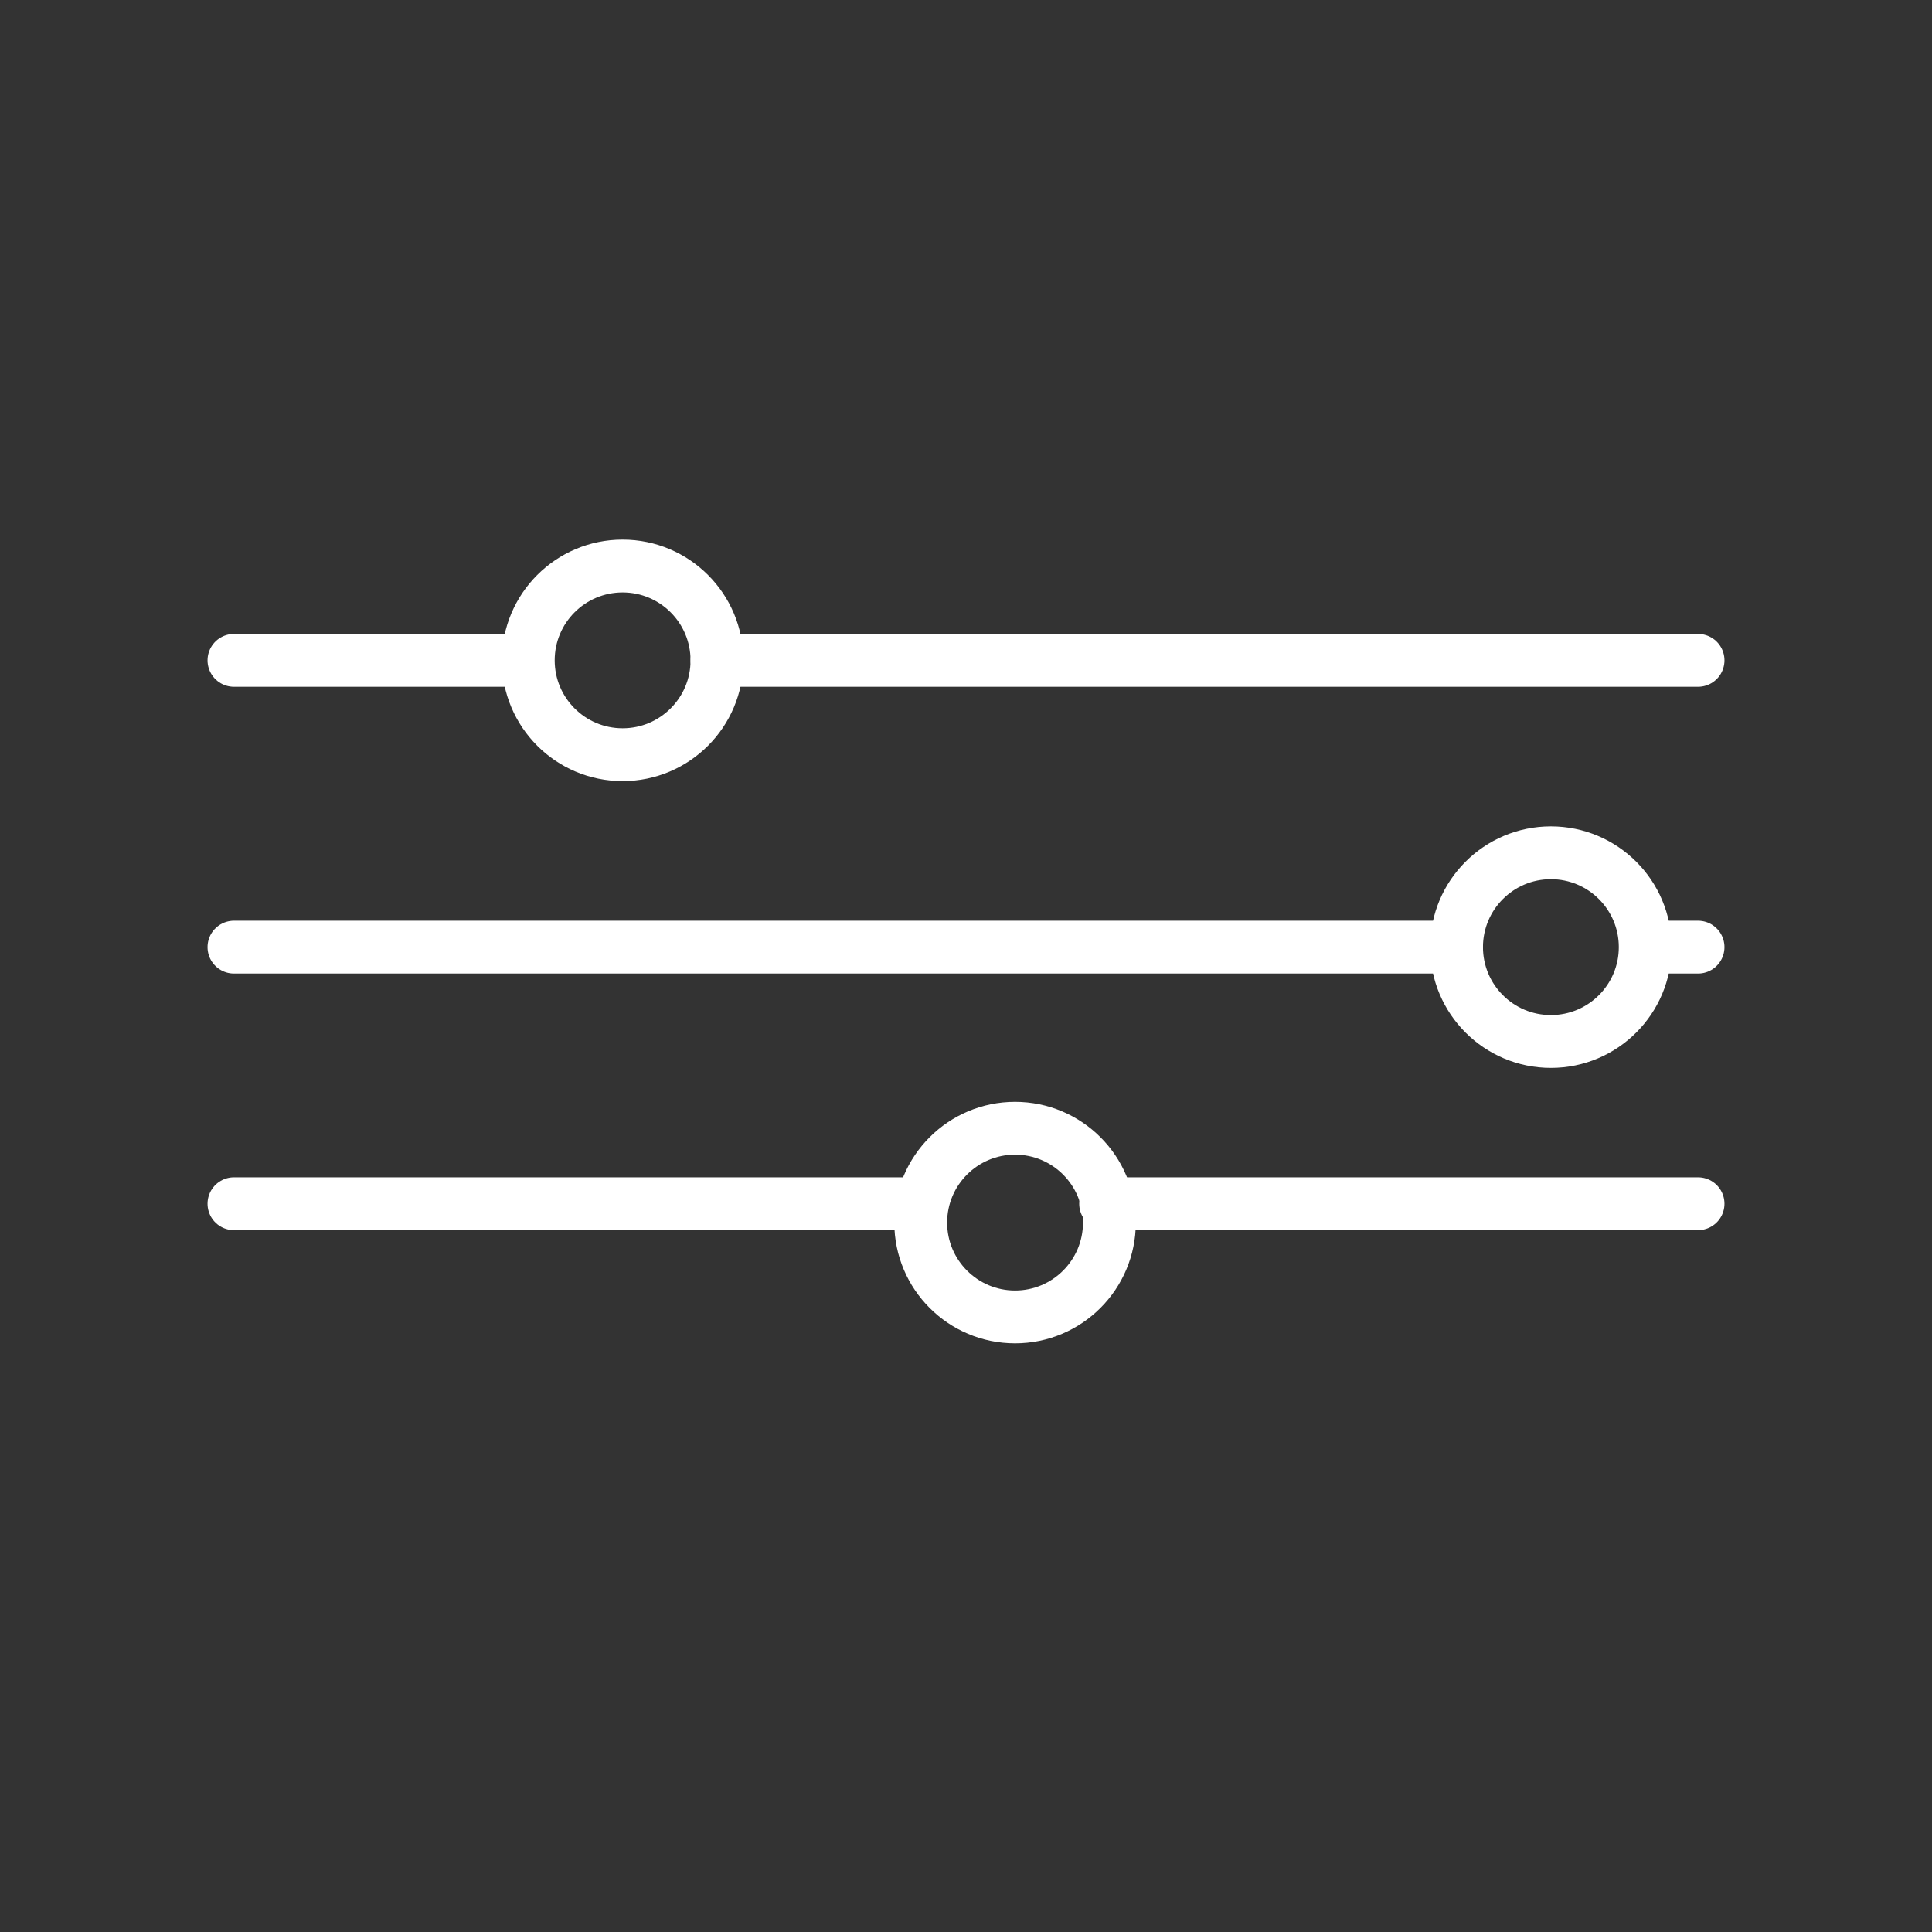
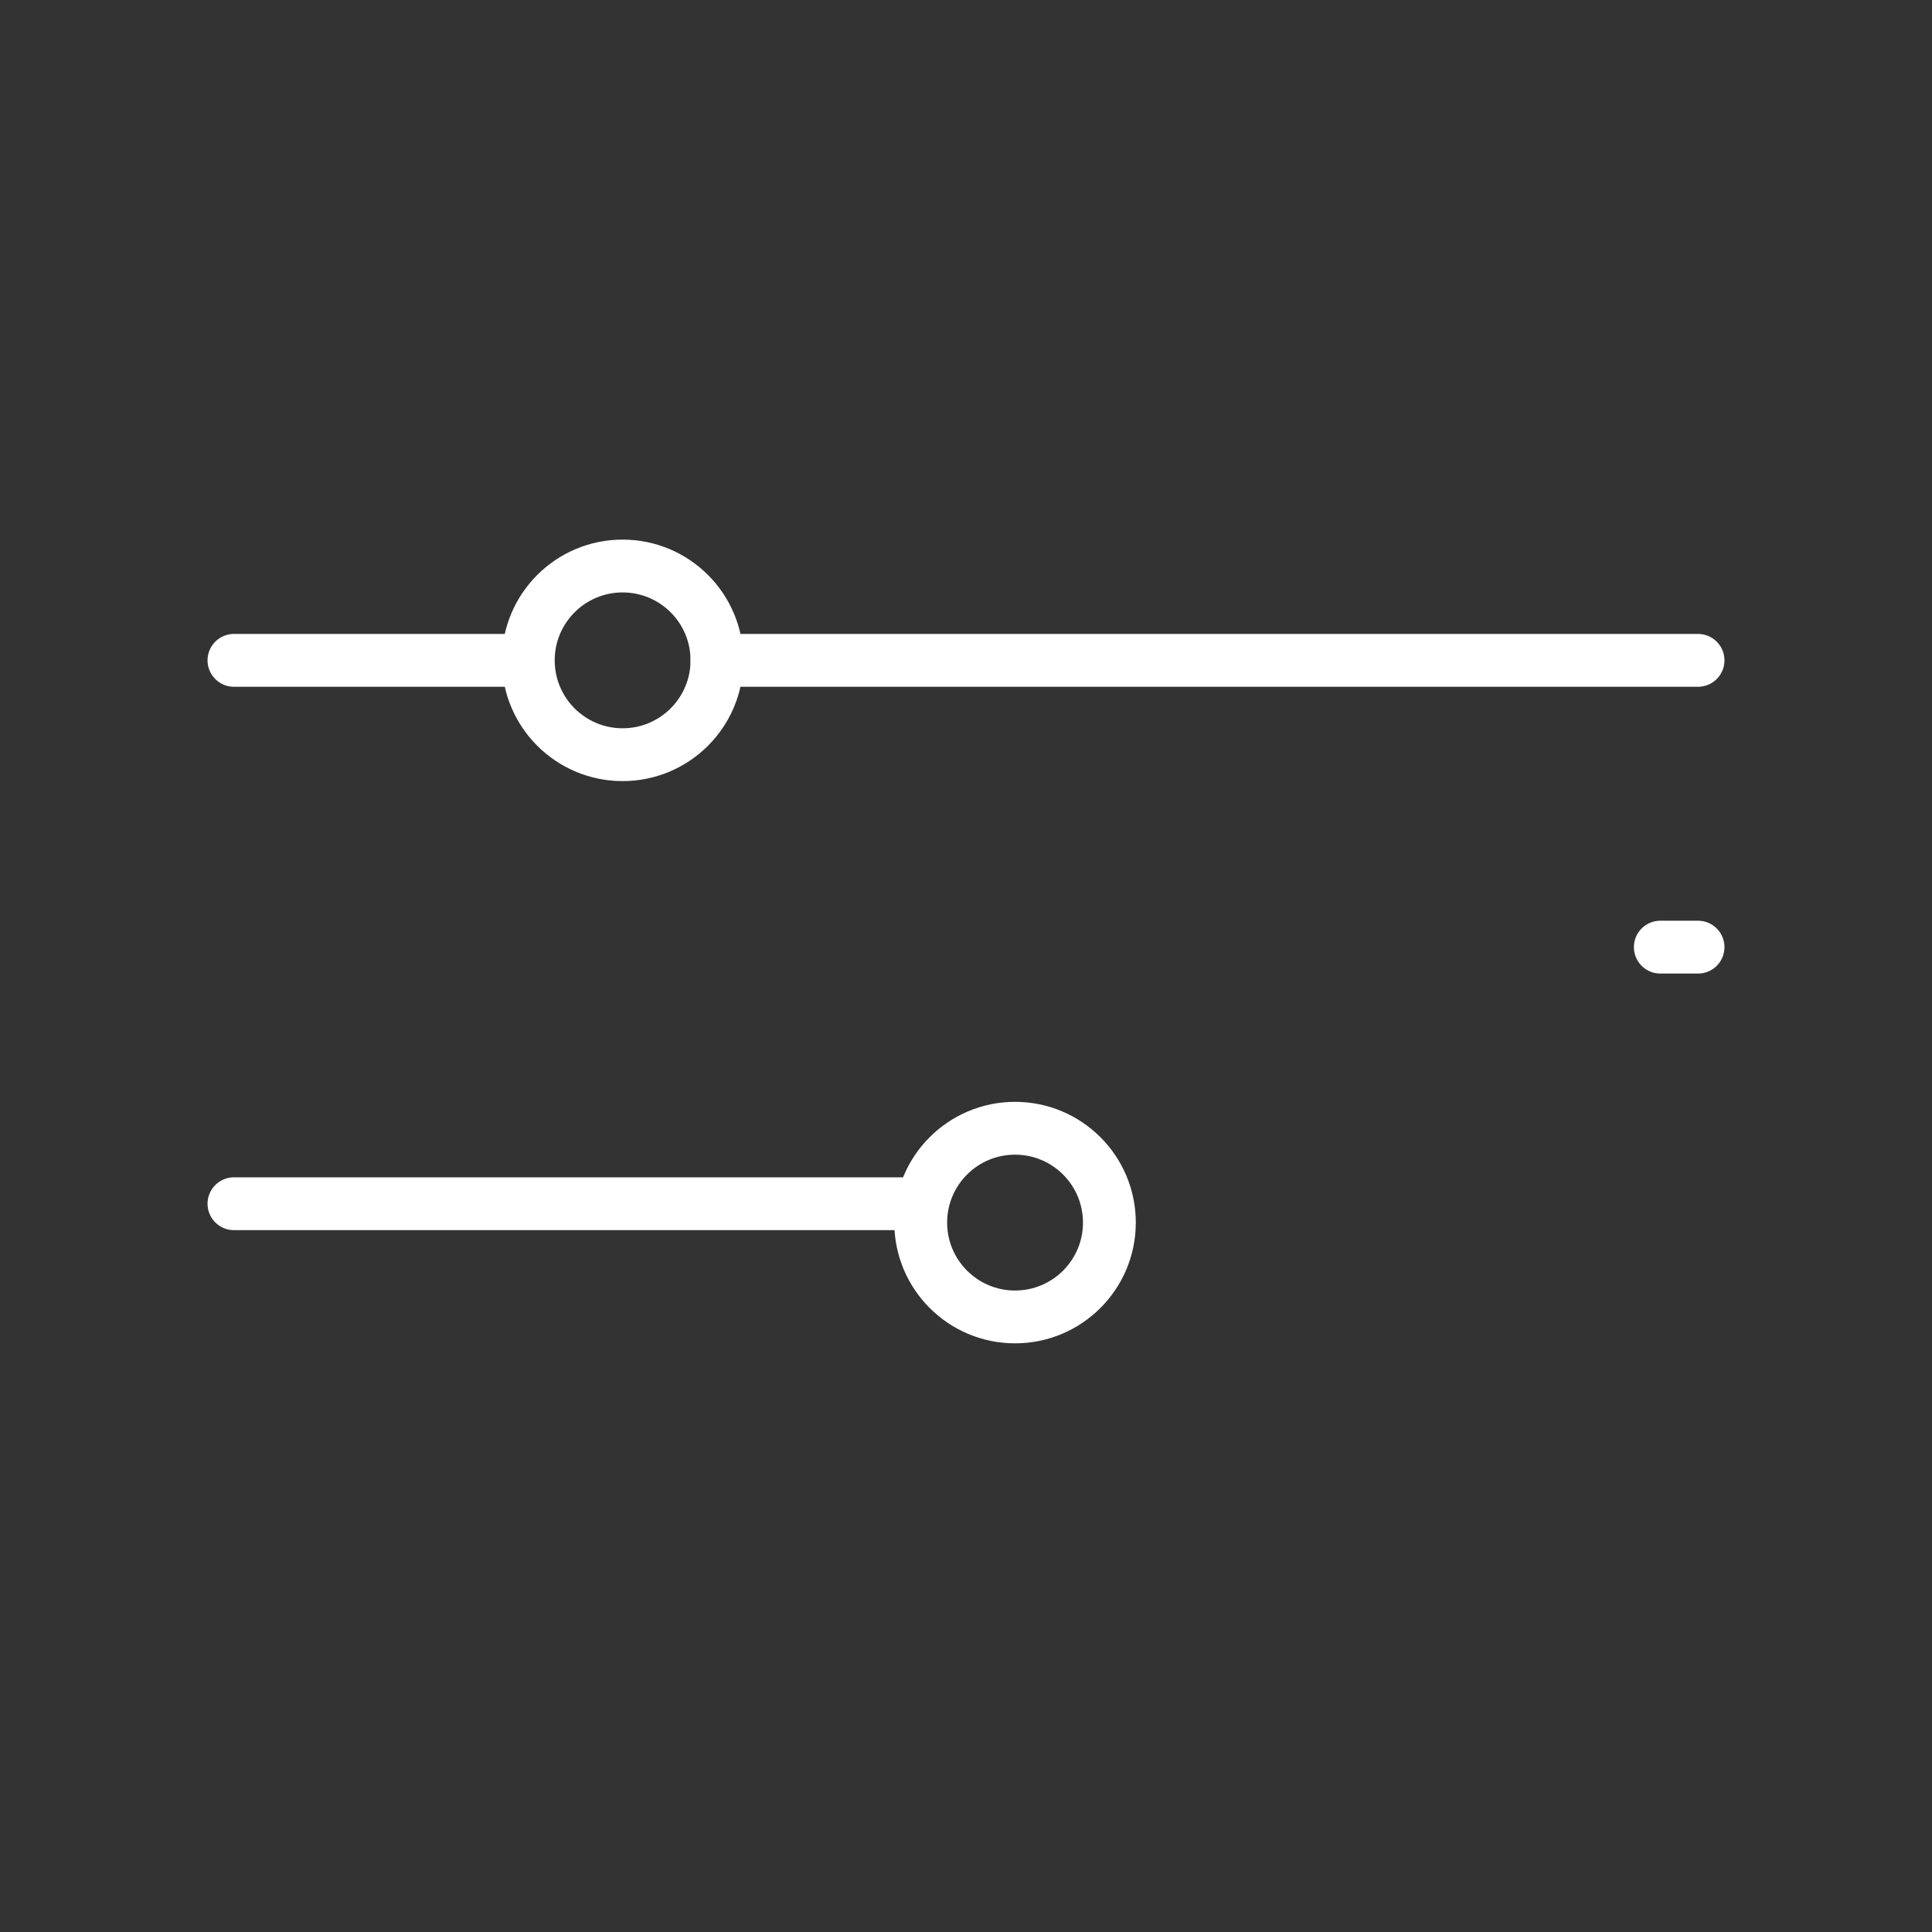
<svg xmlns="http://www.w3.org/2000/svg" id="uuid-939bf911-313e-4e52-b2f2-99507296051e" data-name="Ebene 1" viewBox="0 0 512 512">
  <rect x="0" y="0" width="512" height="512" fill="#333333" stroke="none" />
  <circle cx="165" cy="175" r="25" fill="none" stroke="#fff" stroke-miterlimit="10" stroke-width="14" />
-   <circle cx="411" cy="251" r="25" fill="none" stroke="#fff" stroke-miterlimit="10" stroke-width="14" />
  <circle cx="269" cy="324" r="25" fill="none" stroke="#fff" stroke-miterlimit="10" stroke-width="14" />
  <line x1="190" y1="175" x2="450" y2="175" fill="none" stroke="#fff" stroke-linecap="round" stroke-linejoin="round" stroke-width="14" />
  <line x1="62" y1="175" x2="138.64" y2="175" fill="none" stroke="#fff" stroke-linecap="round" stroke-linejoin="round" stroke-width="14" />
  <line x1="440" y1="251" x2="450" y2="251" fill="none" stroke="#fff" stroke-linecap="round" stroke-linejoin="round" stroke-width="14" />
-   <line x1="62" y1="251" x2="386" y2="251" fill="none" stroke="#fff" stroke-linecap="round" stroke-linejoin="round" stroke-width="14" />
-   <line x1="293" y1="319" x2="450" y2="319" fill="none" stroke="#fff" stroke-linecap="round" stroke-linejoin="round" stroke-width="14" />
  <line x1="62" y1="319" x2="244" y2="319" fill="none" stroke="#fff" stroke-linecap="round" stroke-linejoin="round" stroke-width="14" />
</svg>